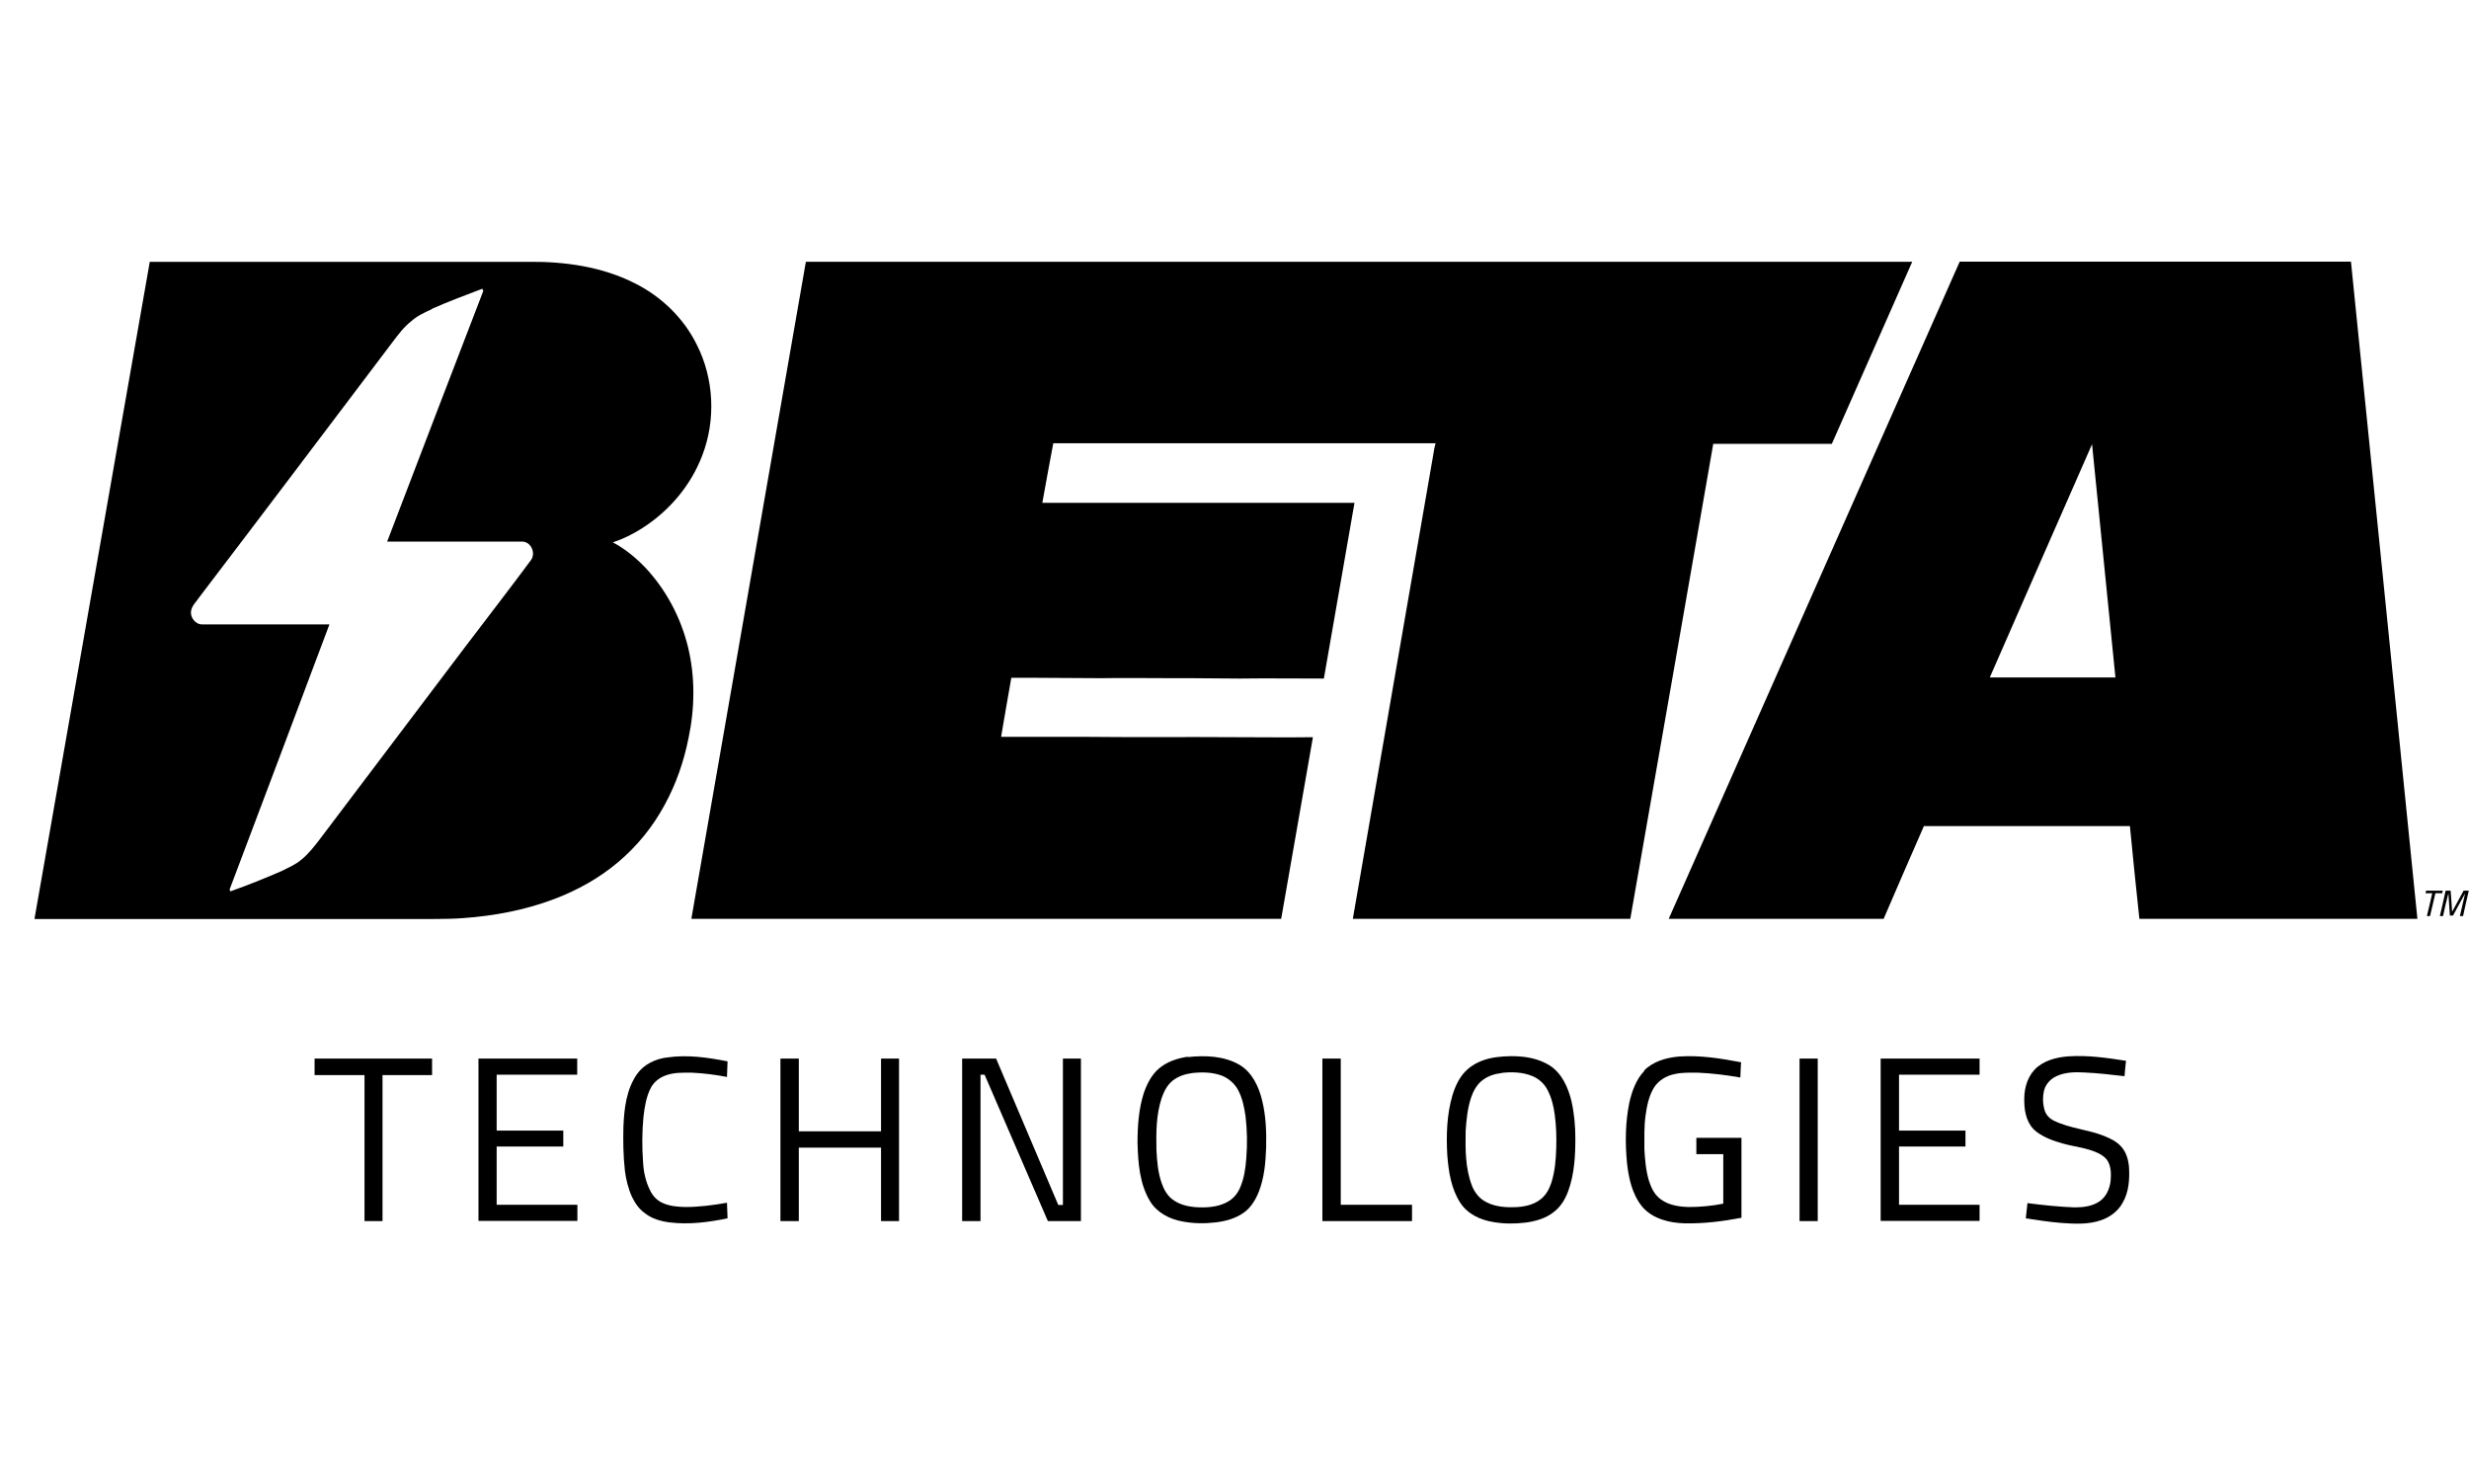
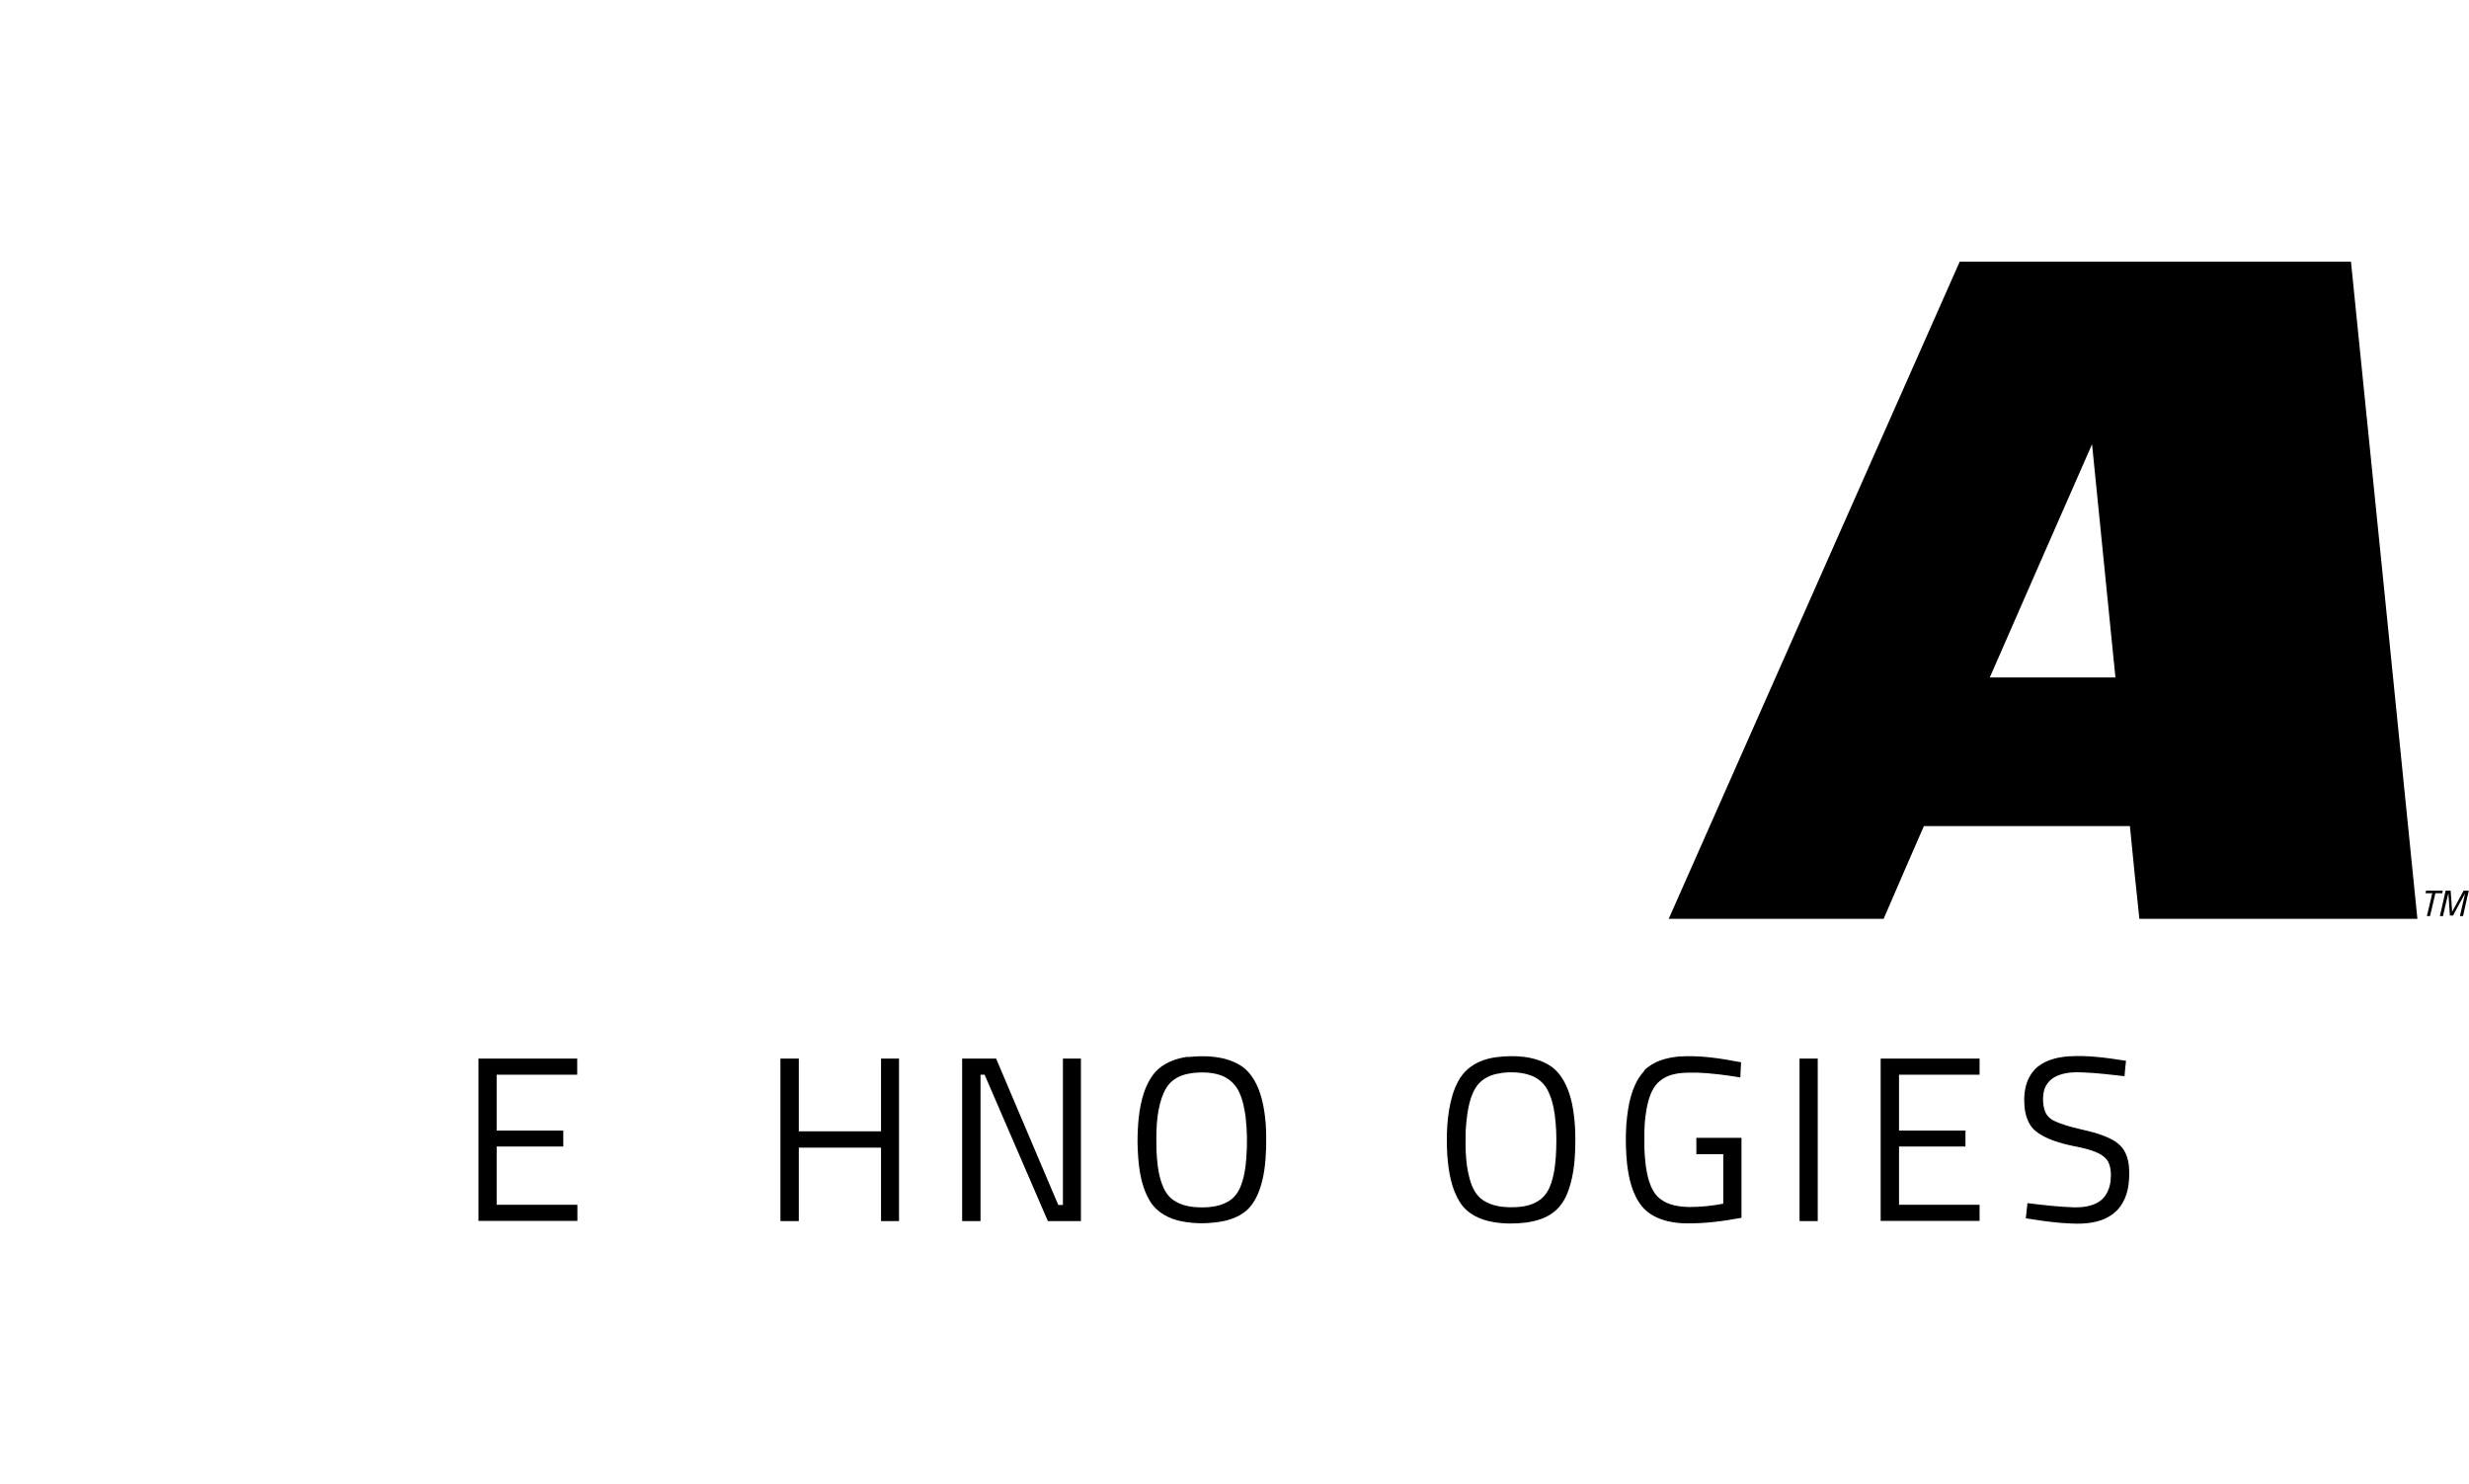
<svg xmlns="http://www.w3.org/2000/svg" id="Layer_2" data-name="Layer 2" viewBox="0 0 133.03 80">
  <defs>
    <style>
      .cls-1 {
        fill: none;
      }

      .cls-2 {
        fill-rule: evenodd;
      }

      .cls-3 {
        clip-path: url(#clippath);
      }
    </style>
    <clipPath id="clippath">
      <rect class="cls-1" width="133.03" height="80" />
    </clipPath>
  </defs>
  <g id="Logos">
    <g id="BETA-Technologies-logo-black-VAC">
      <g class="cls-3">
        <g id="_54565aff" data-name="#54565aff">
-           <path id="Layer" class="cls-2" d="M1.86,49.51c2.07-11.8,4.14-23.6,6.21-35.4,6.8,0,13.6,0,20.41,0,1.95-.02,3.95.26,5.71,1.15,1.43.71,2.64,1.87,3.35,3.31.93,1.83,1.04,4.05.3,5.97-.61,1.62-1.79,3.01-3.26,3.94-.49.31-1.01.57-1.56.75.65.34,1.23.82,1.74,1.35,1.13,1.2,1.92,2.7,2.31,4.29.39,1.6.37,3.29.03,4.9-.25,1.26-.67,2.48-1.29,3.61-.63,1.17-1.48,2.22-2.5,3.08-1.03.87-2.22,1.53-3.47,2-1.56.59-3.22.9-4.88,1.02-.95.07-1.9.04-2.85.05-6.74,0-13.49,0-20.23,0ZM23.27,16.66c-.39.18-.79.36-1.11.65-.4.31-.71.73-1.02,1.14-3.47,4.59-6.93,9.18-10.42,13.76-.14.22-.37.42-.42.69-.08.36.23.76.59.75h6.86c-1.79,4.76-3.58,9.54-5.38,14.29.02.03.03.08.04.1.93-.33,1.85-.7,2.75-1.09.37-.19.77-.35,1.09-.63.38-.31.68-.7.98-1.09,2.59-3.43,5.17-6.85,7.76-10.27,1.21-1.6,2.44-3.18,3.63-4.79.25-.37,0-.95-.45-.98-2.44,0-4.87,0-7.31,0,1.72-4.51,3.45-9.01,5.18-13.51-.02-.03-.04-.09-.05-.12-.92.35-1.83.69-2.73,1.09h0Z" />
-           <path id="Layer-2" data-name="Layer" d="M37.25,49.52c2.06-11.8,4.11-23.61,6.17-35.41,19.87,0,39.74,0,59.61,0-1.44,3.27-2.89,6.54-4.33,9.81h-6.39c-1.49,8.53-2.97,17.07-4.47,25.6h-14.95c1.44-8.31,2.88-16.62,4.32-24.93.04-.23.07-.47.14-.7-6.87,0-13.73,0-20.6,0-.2,1.07-.4,2.14-.59,3.21h16.82c-.55,3.16-1.1,6.31-1.65,9.47-1.52,0-3.03-.02-4.55,0-1.21,0-2.42-.03-3.63-.02-1.27,0-2.55-.02-3.82,0-1.61,0-3.23-.03-4.84-.02-.19,1.06-.37,2.12-.55,3.18h4.38c2.77.03,5.54,0,8.31.02,1.37,0,2.73.02,4.11,0-.57,3.26-1.14,6.53-1.71,9.79-10.6,0-21.2,0-31.79,0h0Z" />
          <path id="Layer-3" data-name="Layer" class="cls-2" d="M105.58,14.1c7.03,0,14.05,0,21.09,0,1.2,11.8,2.39,23.61,3.58,35.42h-14.98c-.18-1.67-.35-3.34-.51-5h-11.1c-.73,1.66-1.45,3.33-2.17,5h-11.58c5.23-11.81,10.45-23.62,15.68-35.42ZM107.21,36.51h6.77c-.42-4.19-.84-8.37-1.26-12.57-1.84,4.19-3.68,8.38-5.51,12.57h0Z" />
          <path id="Layer-4" data-name="Layer" d="M130.69,48.14s.01-.09.03-.14h.9s-.03.1-.03.14c-.12,0-.25,0-.37,0-.09.42-.2.82-.29,1.23h-.17c.1-.41.2-.82.29-1.23-.12,0-.24,0-.36,0Z" />
          <path id="Layer-5" data-name="Layer" d="M131.46,49.37c.11-.46.21-.91.31-1.37h.27c.03.38.06.76.08,1.14.2-.38.42-.76.62-1.14h.28c-.11.46-.21.91-.31,1.37h-.17c.09-.41.19-.82.28-1.22-.22.39-.43.79-.65,1.19h-.17c-.03-.4-.05-.8-.08-1.2-.11.41-.2.82-.29,1.23h-.17Z" />
-           <path id="Layer-6" data-name="Layer" d="M35.95,56.99c1.09-.16,2.18,0,3.25.21,0,.28-.03.56-.03.84-.63-.12-1.26-.2-1.89-.23-.47,0-.95-.02-1.39.14-.35.12-.65.35-.82.67-.25.48-.34,1.04-.4,1.57-.08.82-.08,1.66-.02,2.48.03.5.14,1.01.37,1.47.14.31.39.57.7.7.38.17.81.2,1.21.21.76,0,1.5-.1,2.24-.23,0,.28.03.56.03.84-1.02.21-2.08.35-3.12.22-.48-.06-.97-.2-1.35-.51-.31-.22-.52-.54-.68-.87-.2-.44-.32-.93-.38-1.4-.09-.8-.1-1.6-.08-2.39.04-.97.16-2,.73-2.82.37-.53.99-.82,1.62-.9h0Z" />
          <path id="Layer-7" data-name="Layer" class="cls-2" d="M64,56.97c.93-.1,1.95-.07,2.79.42.67.4,1.03,1.16,1.21,1.9.21.84.24,1.71.22,2.57-.03.81-.1,1.62-.4,2.38-.17.42-.42.84-.8,1.11-.45.32-.99.47-1.54.53-.58.07-1.18.06-1.76-.05-.7-.12-1.39-.48-1.76-1.1-.56-.93-.64-2.06-.67-3.13,0-.91.06-1.83.34-2.7.17-.48.41-.97.81-1.31.43-.37,1-.56,1.56-.64h0ZM64.24,57.83c-.38.05-.76.17-1.07.42-.29.24-.46.58-.58.93-.3.9-.3,1.87-.28,2.8.03.6.08,1.21.28,1.78.12.35.31.69.61.9.45.33,1.03.41,1.57.41.48,0,.99-.07,1.41-.32.29-.17.5-.43.63-.73.22-.5.3-1.04.34-1.59.06-.76.05-1.51-.04-2.27-.07-.49-.17-.99-.41-1.43-.18-.33-.48-.59-.82-.74-.52-.21-1.09-.22-1.64-.16h0Z" />
          <path id="Layer-8" data-name="Layer" class="cls-2" d="M80.66,56.97c.94-.11,1.98-.07,2.82.44.67.42,1.01,1.19,1.19,1.93.15.66.21,1.34.21,2.02,0,.93-.05,1.89-.37,2.79-.16.46-.42.9-.82,1.19-.42.33-.97.48-1.49.55-.58.07-1.16.07-1.74-.03-.69-.11-1.39-.43-1.78-1.04-.49-.75-.63-1.67-.7-2.56-.06-1.08-.03-2.19.28-3.24.16-.52.4-1.03.81-1.39.44-.39,1.01-.59,1.59-.66h0ZM80.91,57.83c-.36.04-.72.15-1.01.37-.31.22-.51.58-.63.93-.2.59-.26,1.21-.3,1.82-.02,1-.02,2.04.35,2.98.13.31.34.6.63.78.46.29,1.01.36,1.54.35.53,0,1.09-.09,1.51-.42.29-.22.47-.55.58-.88.2-.61.25-1.25.27-1.88.02-.6,0-1.21-.08-1.8-.06-.46-.17-.91-.38-1.32-.17-.34-.46-.61-.81-.76-.52-.22-1.1-.24-1.66-.18h0Z" />
          <path id="Layer-9" data-name="Layer" d="M88.57,57.71c.49-.51,1.21-.71,1.89-.77,1.13-.08,2.25.1,3.35.31-.02.27-.03.55-.04.82-.76-.13-1.53-.23-2.29-.26-.42,0-.85-.02-1.27.08-.44.09-.87.35-1.11.75-.27.46-.37.99-.44,1.5-.08.59-.06,1.19-.06,1.78.03.58.08,1.17.25,1.73.12.38.31.76.64.99.43.32,1,.4,1.53.41.61,0,1.22-.06,1.83-.18,0-.89,0-1.78,0-2.67h-1.45c0-.29,0-.59,0-.88.81,0,1.61,0,2.43,0,0,1.44,0,2.87,0,4.31-1,.19-2.02.32-3.05.3-.83-.02-1.74-.24-2.3-.9-.54-.66-.73-1.54-.82-2.37-.1-1.08-.09-2.17.13-3.24.14-.62.37-1.26.82-1.72h0Z" />
          <path id="Layer-10" data-name="Layer" d="M109.61,57.66c.47-.5,1.17-.68,1.84-.73,1.04-.07,2.07.08,3.1.24-.03.27-.06.55-.08.83-.71-.08-1.44-.17-2.15-.2-.52-.03-1.05-.02-1.52.2-.31.14-.57.42-.66.75-.09.36-.08.75.03,1.1.08.25.27.44.5.55.86.42,1.83.47,2.7.82.32.13.64.28.88.53.3.3.42.72.46,1.13.04.66,0,1.35-.34,1.94-.24.44-.66.76-1.13.93-.69.25-1.44.21-2.15.16-.65-.05-1.3-.15-1.94-.25.03-.27.06-.54.09-.82.85.11,1.7.2,2.55.23.46,0,.95-.06,1.34-.33.36-.25.54-.68.59-1.1.03-.36.03-.74-.15-1.06-.11-.19-.3-.32-.49-.42-.61-.3-1.29-.35-1.93-.53-.5-.14-1.01-.32-1.43-.64-.48-.37-.64-.99-.65-1.57-.03-.61.1-1.27.53-1.74h0Z" />
-           <path id="Layer-11" data-name="Layer" d="M16.95,57.05c2.11,0,4.21,0,6.33,0,0,.29,0,.59,0,.89h-2.67v7.87h-.97c0-2.63,0-5.25,0-7.87h-2.69v-.89h0Z" />
          <path id="Layer-12" data-name="Layer" d="M25.76,57.05c1.78,0,3.56,0,5.34,0,0,.29,0,.58,0,.87h-4.34v3.01h3.59v.86h-3.59v3.14h4.35c0,.29,0,.58,0,.87h-5.33v-8.76h0Z" />
          <path id="Layer-13" data-name="Layer" d="M42.05,57.05c.33,0,.67,0,.99,0v3.92h4.43v-3.92c.32,0,.65,0,.97,0v8.76h-.97v-3.96h-4.43v3.96h-.99c0-2.92,0-5.84,0-8.76h0Z" />
          <path id="Layer-14" data-name="Layer" d="M51.84,57.05c.61,0,1.22,0,1.83,0,1.12,2.62,2.23,5.27,3.35,7.89h.25v-7.89c.32,0,.65,0,.97,0,0,2.92,0,5.84,0,8.76h-1.78c-1.14-2.63-2.27-5.26-3.41-7.89h-.22v7.89h-.99v-8.76h0Z" />
-           <path id="Layer-15" data-name="Layer" d="M71.25,57.05c.33,0,.66,0,.99,0v7.88h3.84v.88h-4.83v-8.76Z" />
          <path id="Layer-16" data-name="Layer" d="M96.96,57.05c.32,0,.65,0,.98,0v8.76h-.98v-8.76Z" />
          <path id="Layer-17" data-name="Layer" d="M101.33,57.05c1.78,0,3.56,0,5.33,0v.87h-4.34v3.01h3.58c0,.28,0,.57,0,.86-1.19,0-2.39,0-3.58,0v3.14h4.34v.87h-5.33v-8.76h0Z" />
        </g>
      </g>
    </g>
  </g>
</svg>